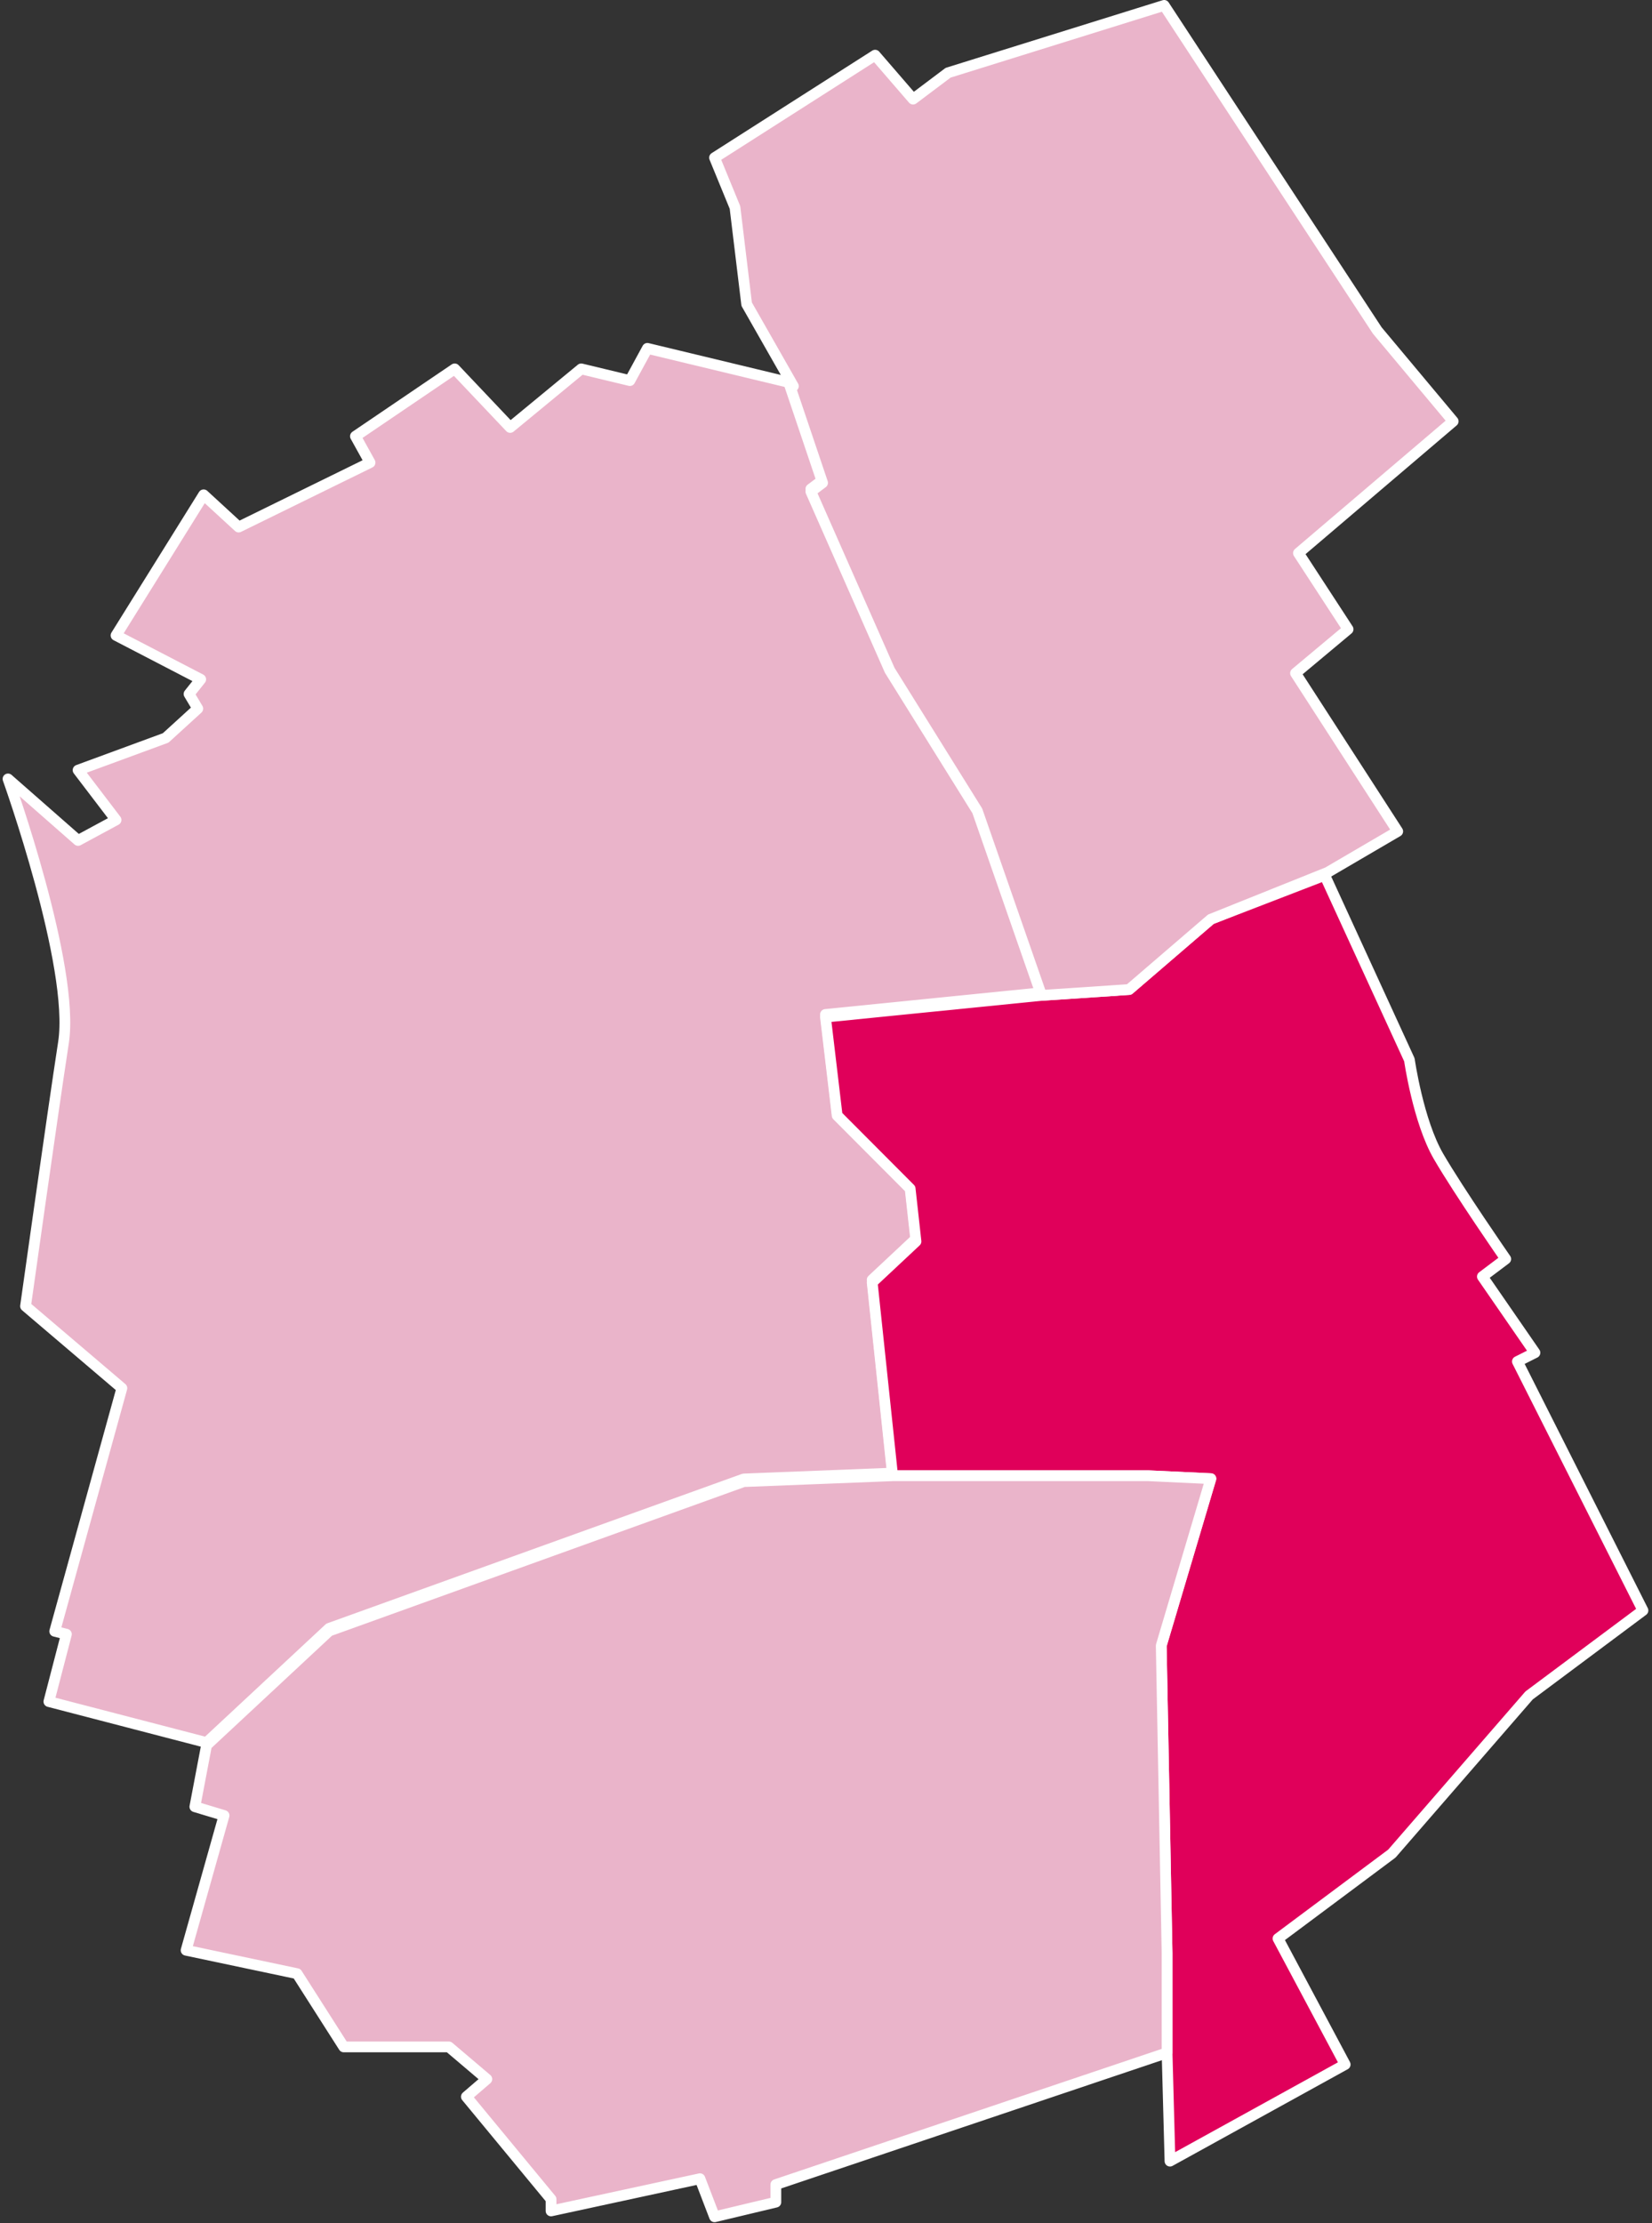
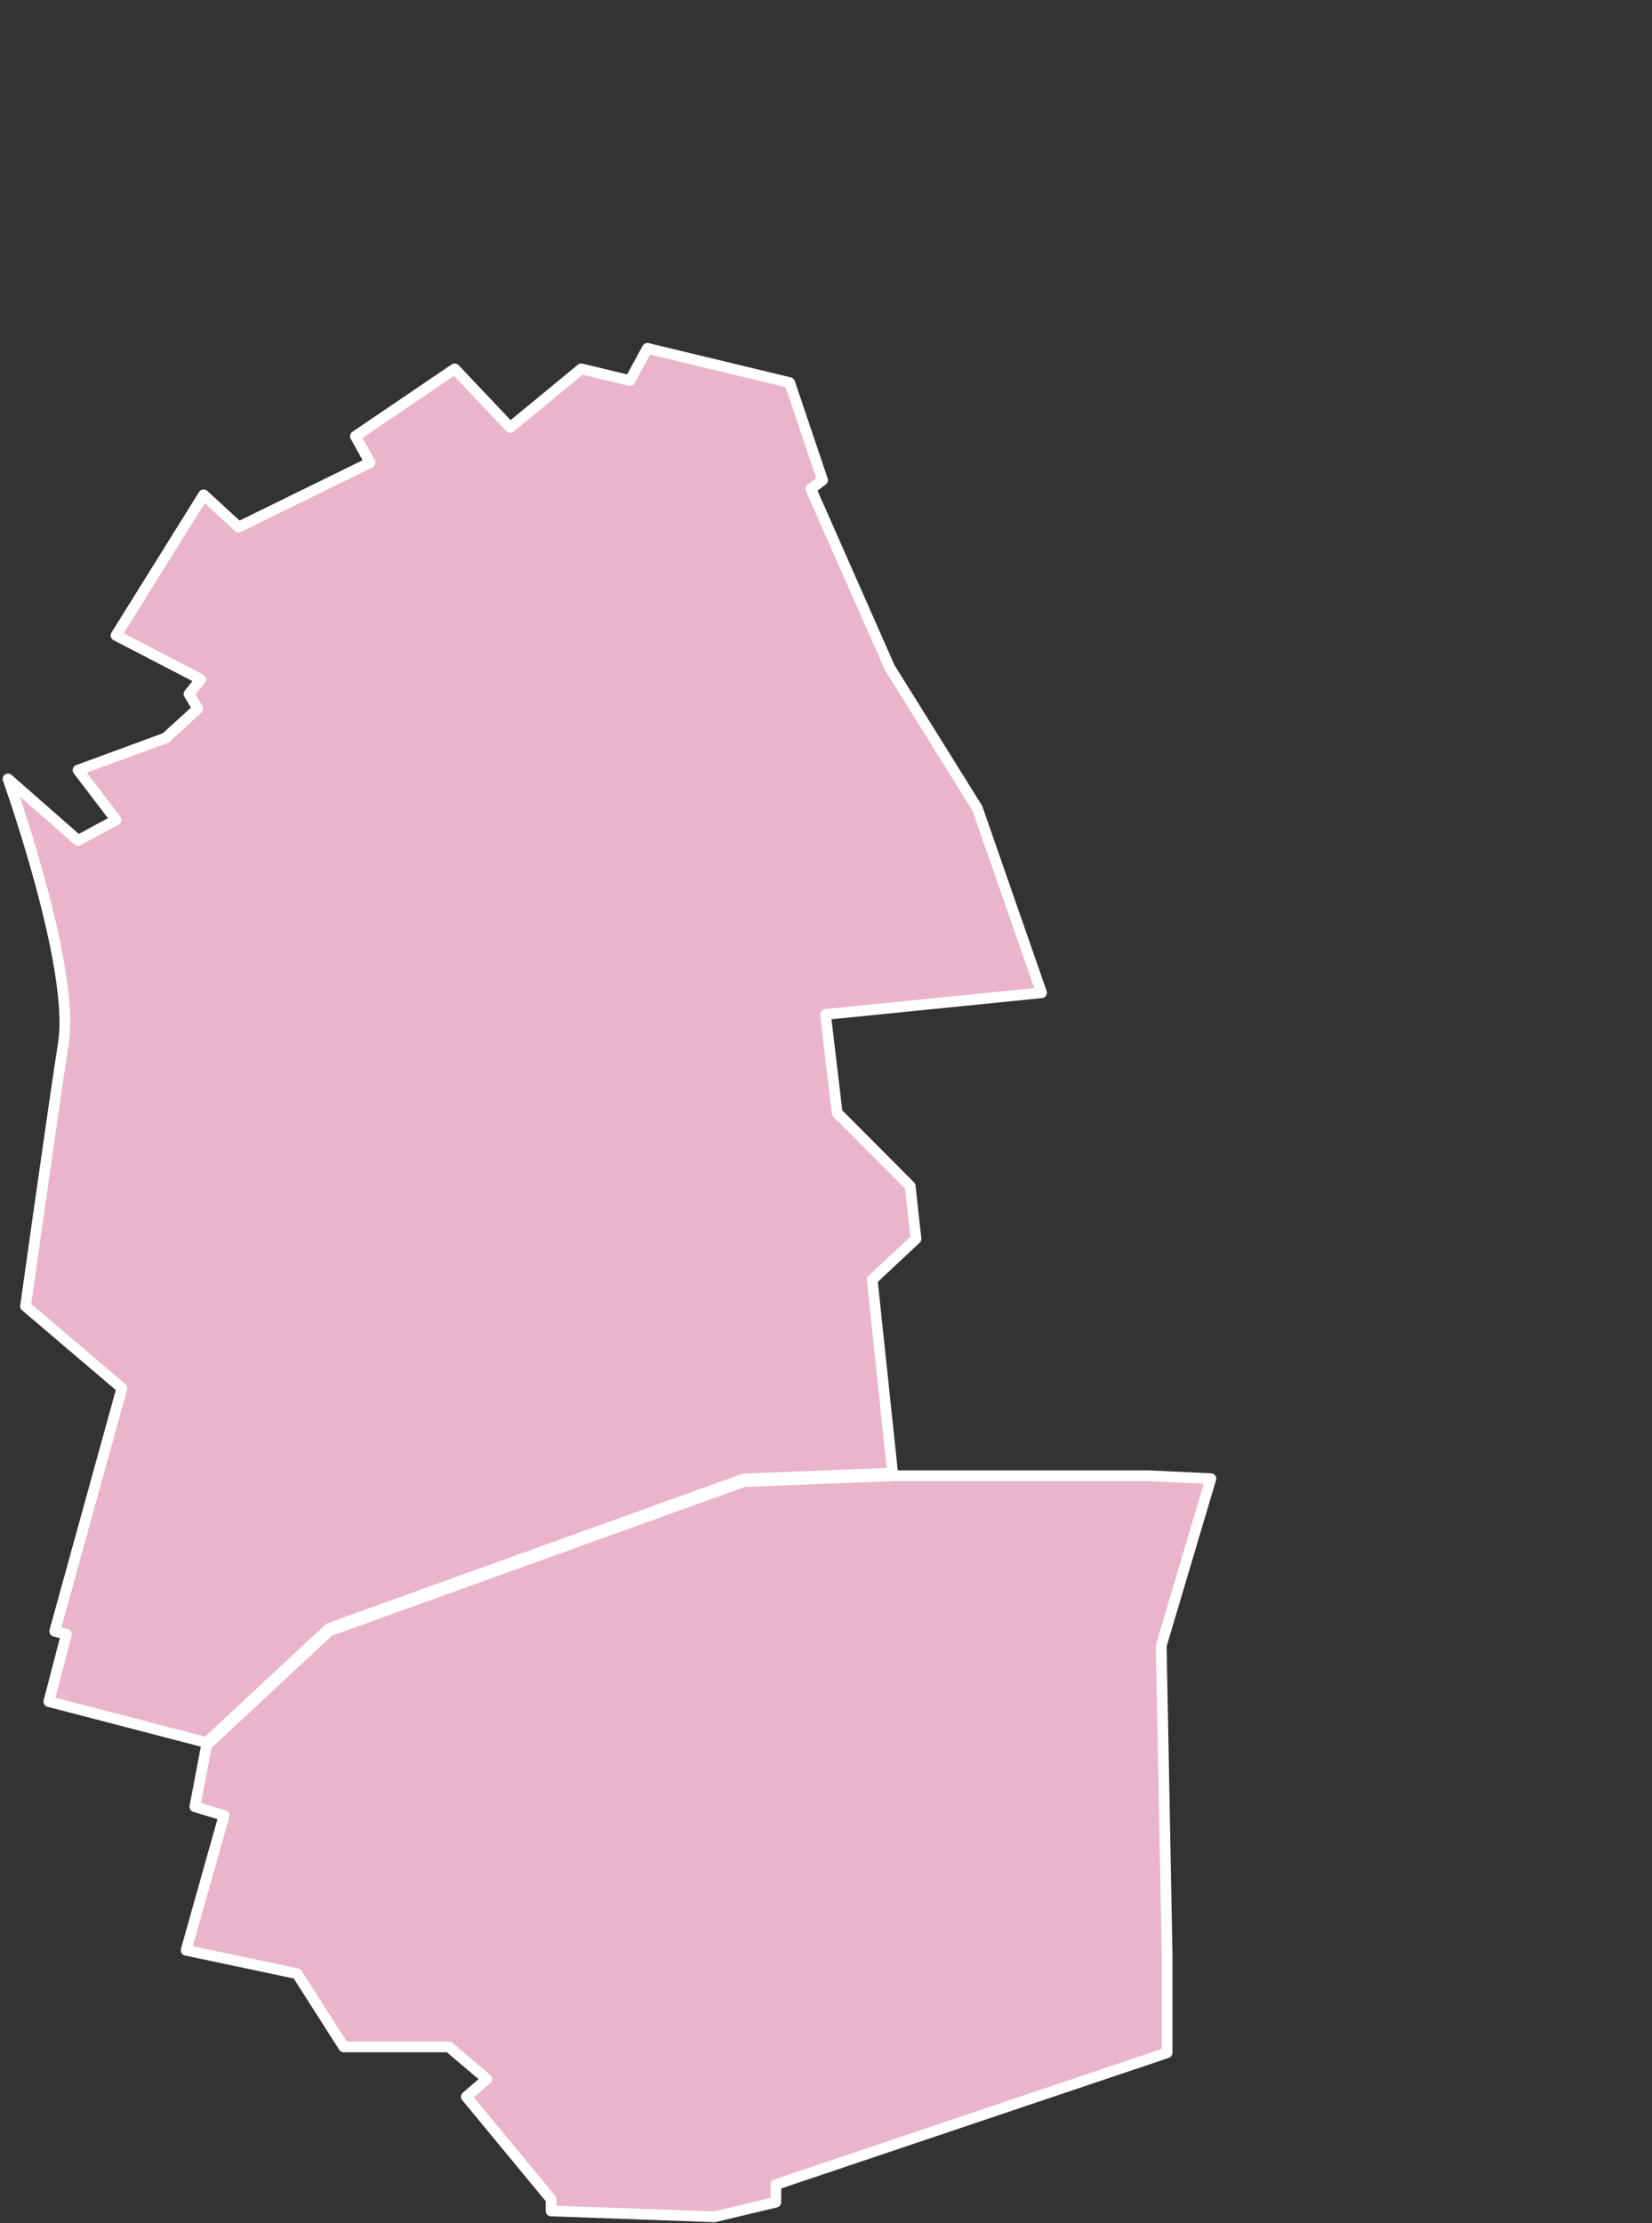
<svg xmlns="http://www.w3.org/2000/svg" width="307" height="413" viewBox="0 0 307 413" fill="none">
  <rect x="0" y="0" width="307" height="413" fill="#333333" stroke="none" />
  <path d="M138.213 274.755L165.883 273.666L162.085 237.753L170.223 230.135L169.138 220.341L155.574 206.737L153.404 188.46L193.553 184.428L181.617 150.147L165.34 124.029L150.691 90.836L152.862 89.204L146.747 71.079L120.308 64.718L117.053 70.703L108.014 68.527L94.808 79.409L84.5 68.527L66.053 81.042L68.766 85.939L44.351 97.91L37.84 91.924L21.564 118.043L37.298 126.205L35.128 128.926L36.755 131.646L30.787 137.088L14.511 143.073L21.564 152.324L14.511 156.133L1.489 144.706C1.489 144.706 13.968 179.531 11.798 193.678C9.628 207.826 4.745 242.65 4.745 242.65L22.649 257.886L10.17 303.05L12.34 303.594L9.085 316.109L38.383 323.727L61.17 302.506L138.213 274.755Z" fill="#EAB4CA" stroke="white" stroke-width="2" stroke-linejoin="round" />
-   <path d="M246.181 162.609L261.915 196.889C261.915 196.889 263.542 208.316 267.34 214.846C271.138 221.376 279.819 233.891 279.819 233.891L275.479 237.156L285.245 251.303L281.989 252.936L305.319 299.187L284.16 314.967L258.659 344.351L237.5 360.131L249.979 383.528L217.425 401.485L216.883 381.352V362.851L215.798 305.717L225.021 274.701L213.416 274.157H165.883L162.085 238.244L170.223 230.626L169.138 220.831L155.574 207.228L153.404 188.95L193.553 184.918L209.83 183.83L225.021 170.771L246.181 162.609Z" fill="#E0005A" stroke="white" stroke-width="2" stroke-linejoin="round" />
-   <path d="M215.798 305.717L225.021 274.701L213.416 274.157H165.883L138.213 275.245L61.17 302.996L38.383 324.217L36.213 335.644L41.638 337.277L34.585 362.307L55.202 366.66L63.883 380.264H83.415L90.468 386.249L86.67 389.514L102.404 408.559V410.735L130.074 404.75L132.787 411.824L144.181 409.103V405.838L216.883 381.352V362.851L215.798 305.717Z" fill="#EAB4CA" stroke="white" stroke-width="2" stroke-linejoin="round" />
-   <path d="M259.745 154.447L240.755 125.063L250.521 116.901L241.298 102.754L270.053 78.267L255.947 61.399L216.34 1L176.191 13.515L169.681 18.412L162.628 10.25L132.787 29.295L136.585 38.545L138.755 56.502L147.436 71.738L146.747 71.569L152.862 89.694L150.691 91.327L165.34 124.519L181.617 150.638L193.553 184.918L209.83 183.83L225.021 170.771L246.723 162.065L259.745 154.447Z" fill="#EAB4CA" stroke="white" stroke-width="2" stroke-linejoin="round" />
+   <path d="M215.798 305.717L225.021 274.701L213.416 274.157H165.883L138.213 275.245L61.17 302.996L38.383 324.217L36.213 335.644L41.638 337.277L34.585 362.307L55.202 366.66L63.883 380.264H83.415L90.468 386.249L86.67 389.514L102.404 408.559V410.735L132.787 411.824L144.181 409.103V405.838L216.883 381.352V362.851L215.798 305.717Z" fill="#EAB4CA" stroke="white" stroke-width="2" stroke-linejoin="round" />
</svg>